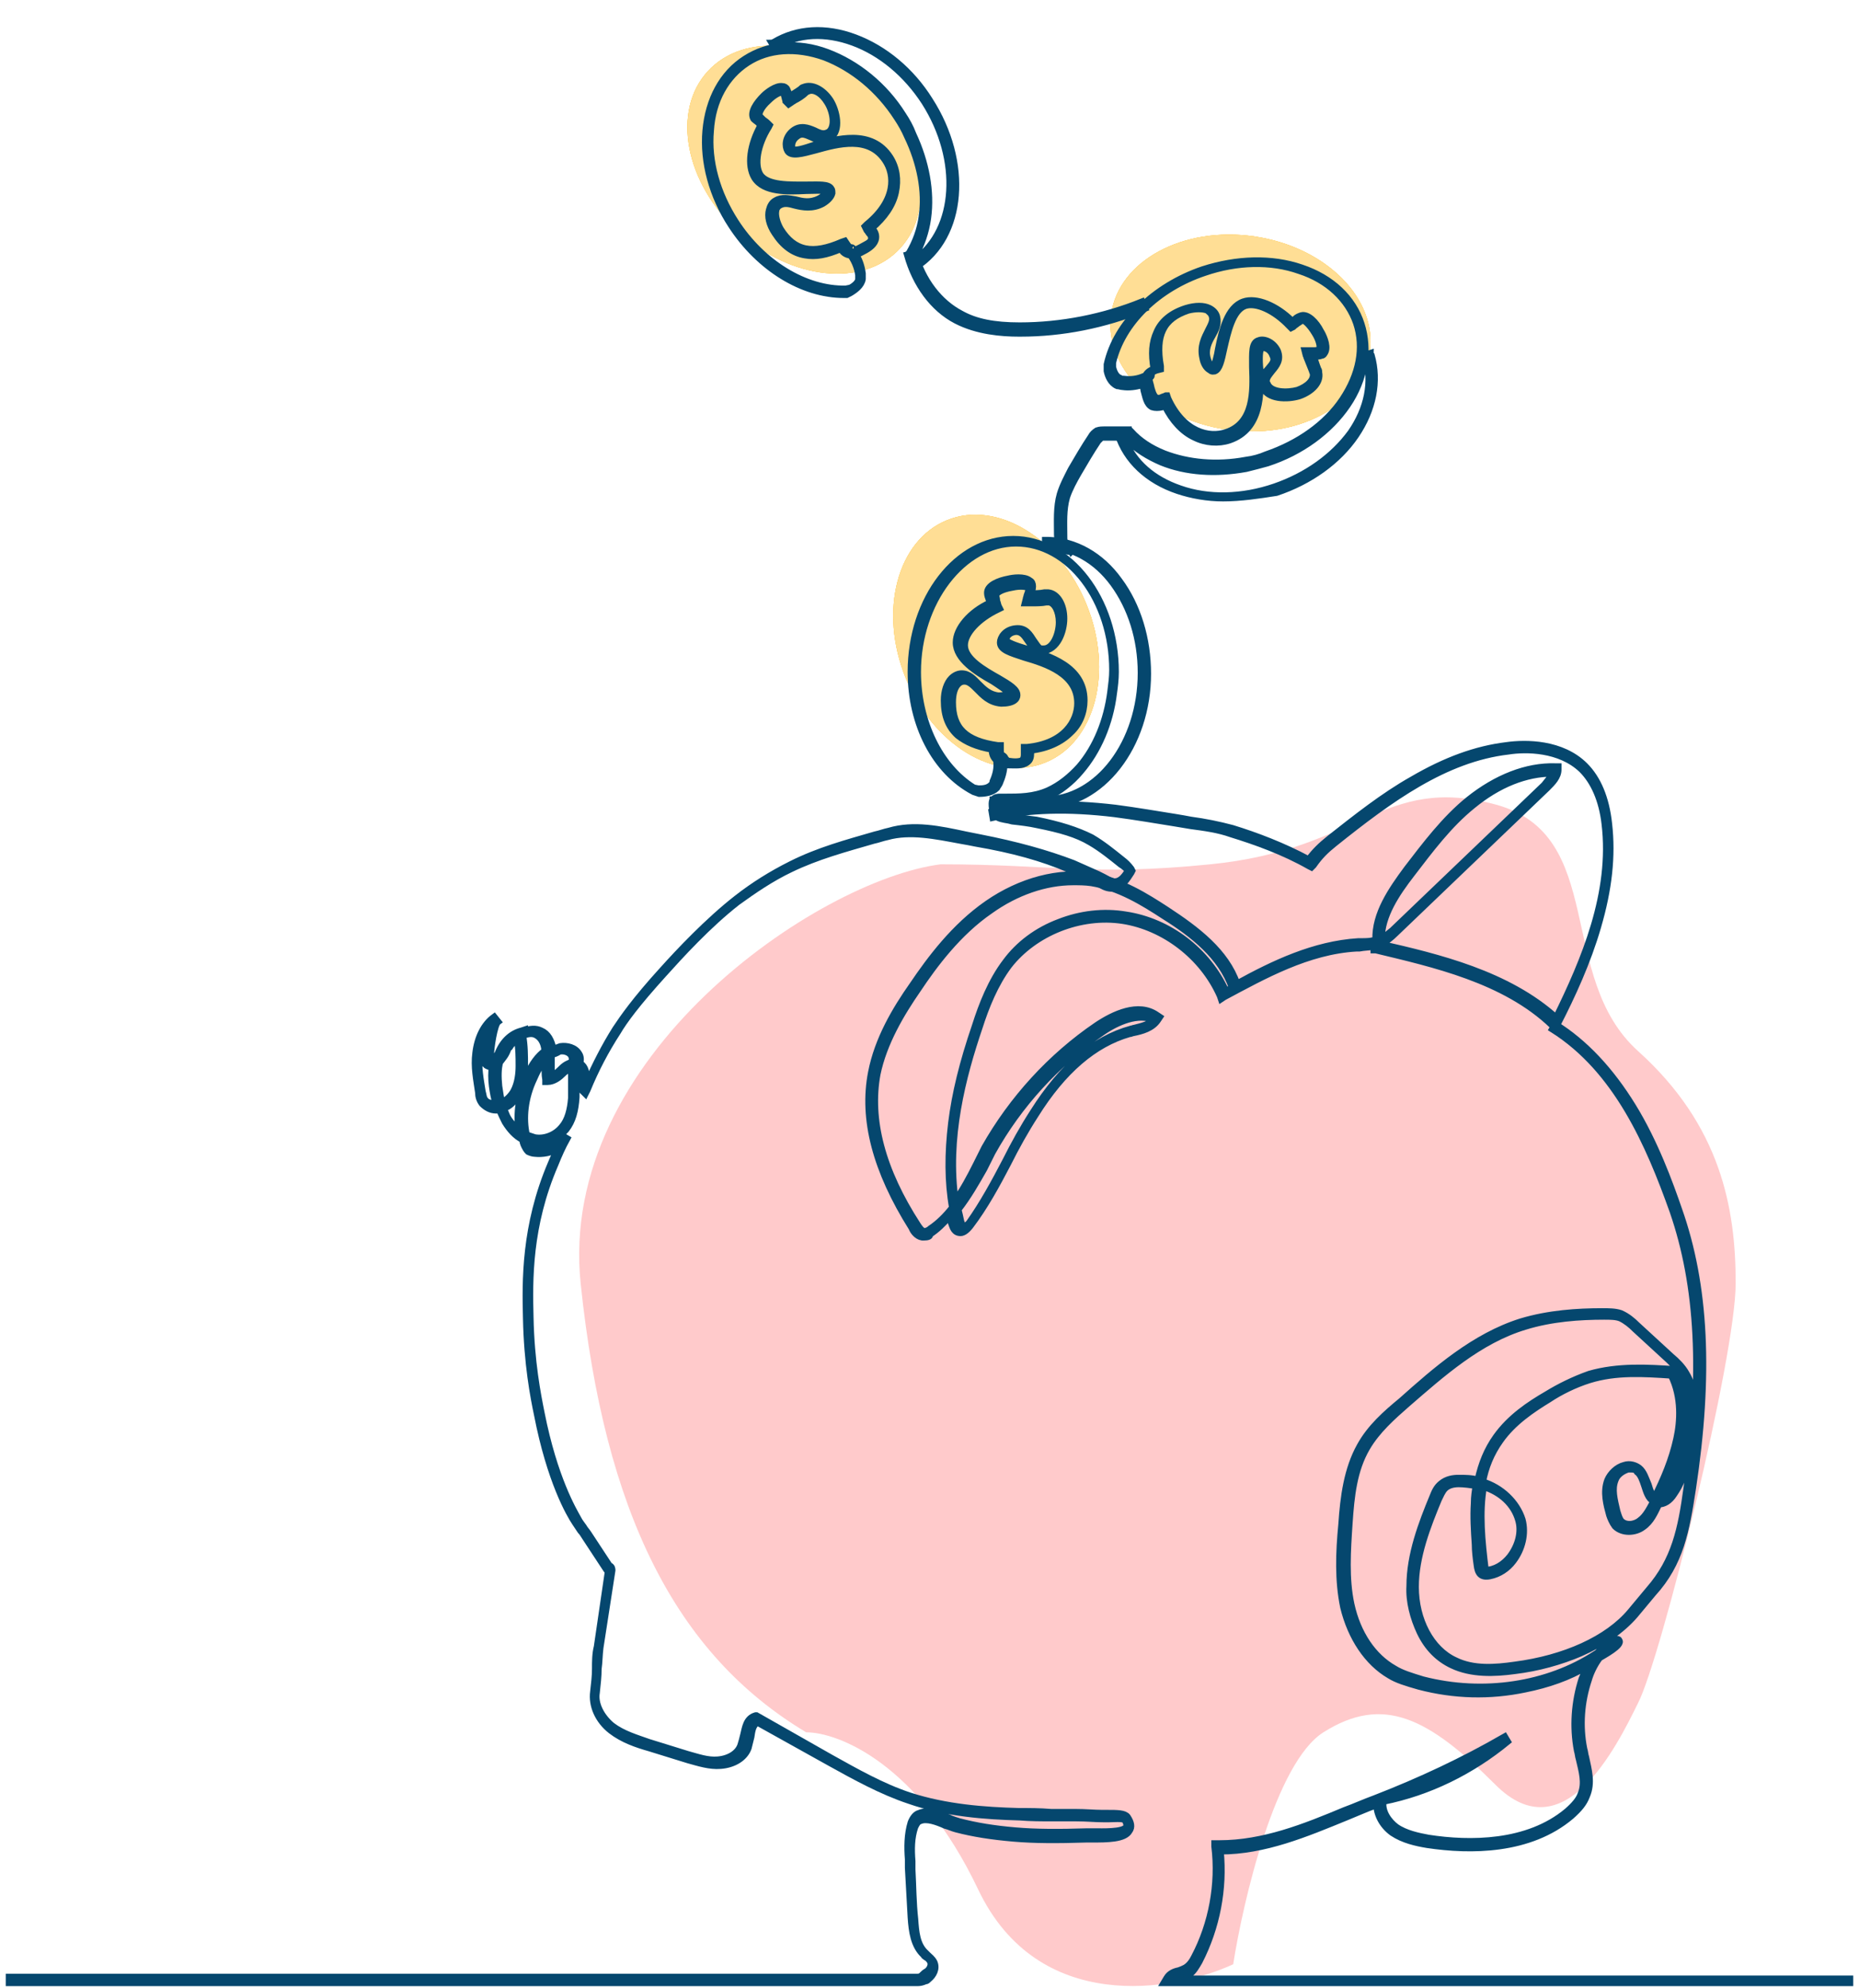
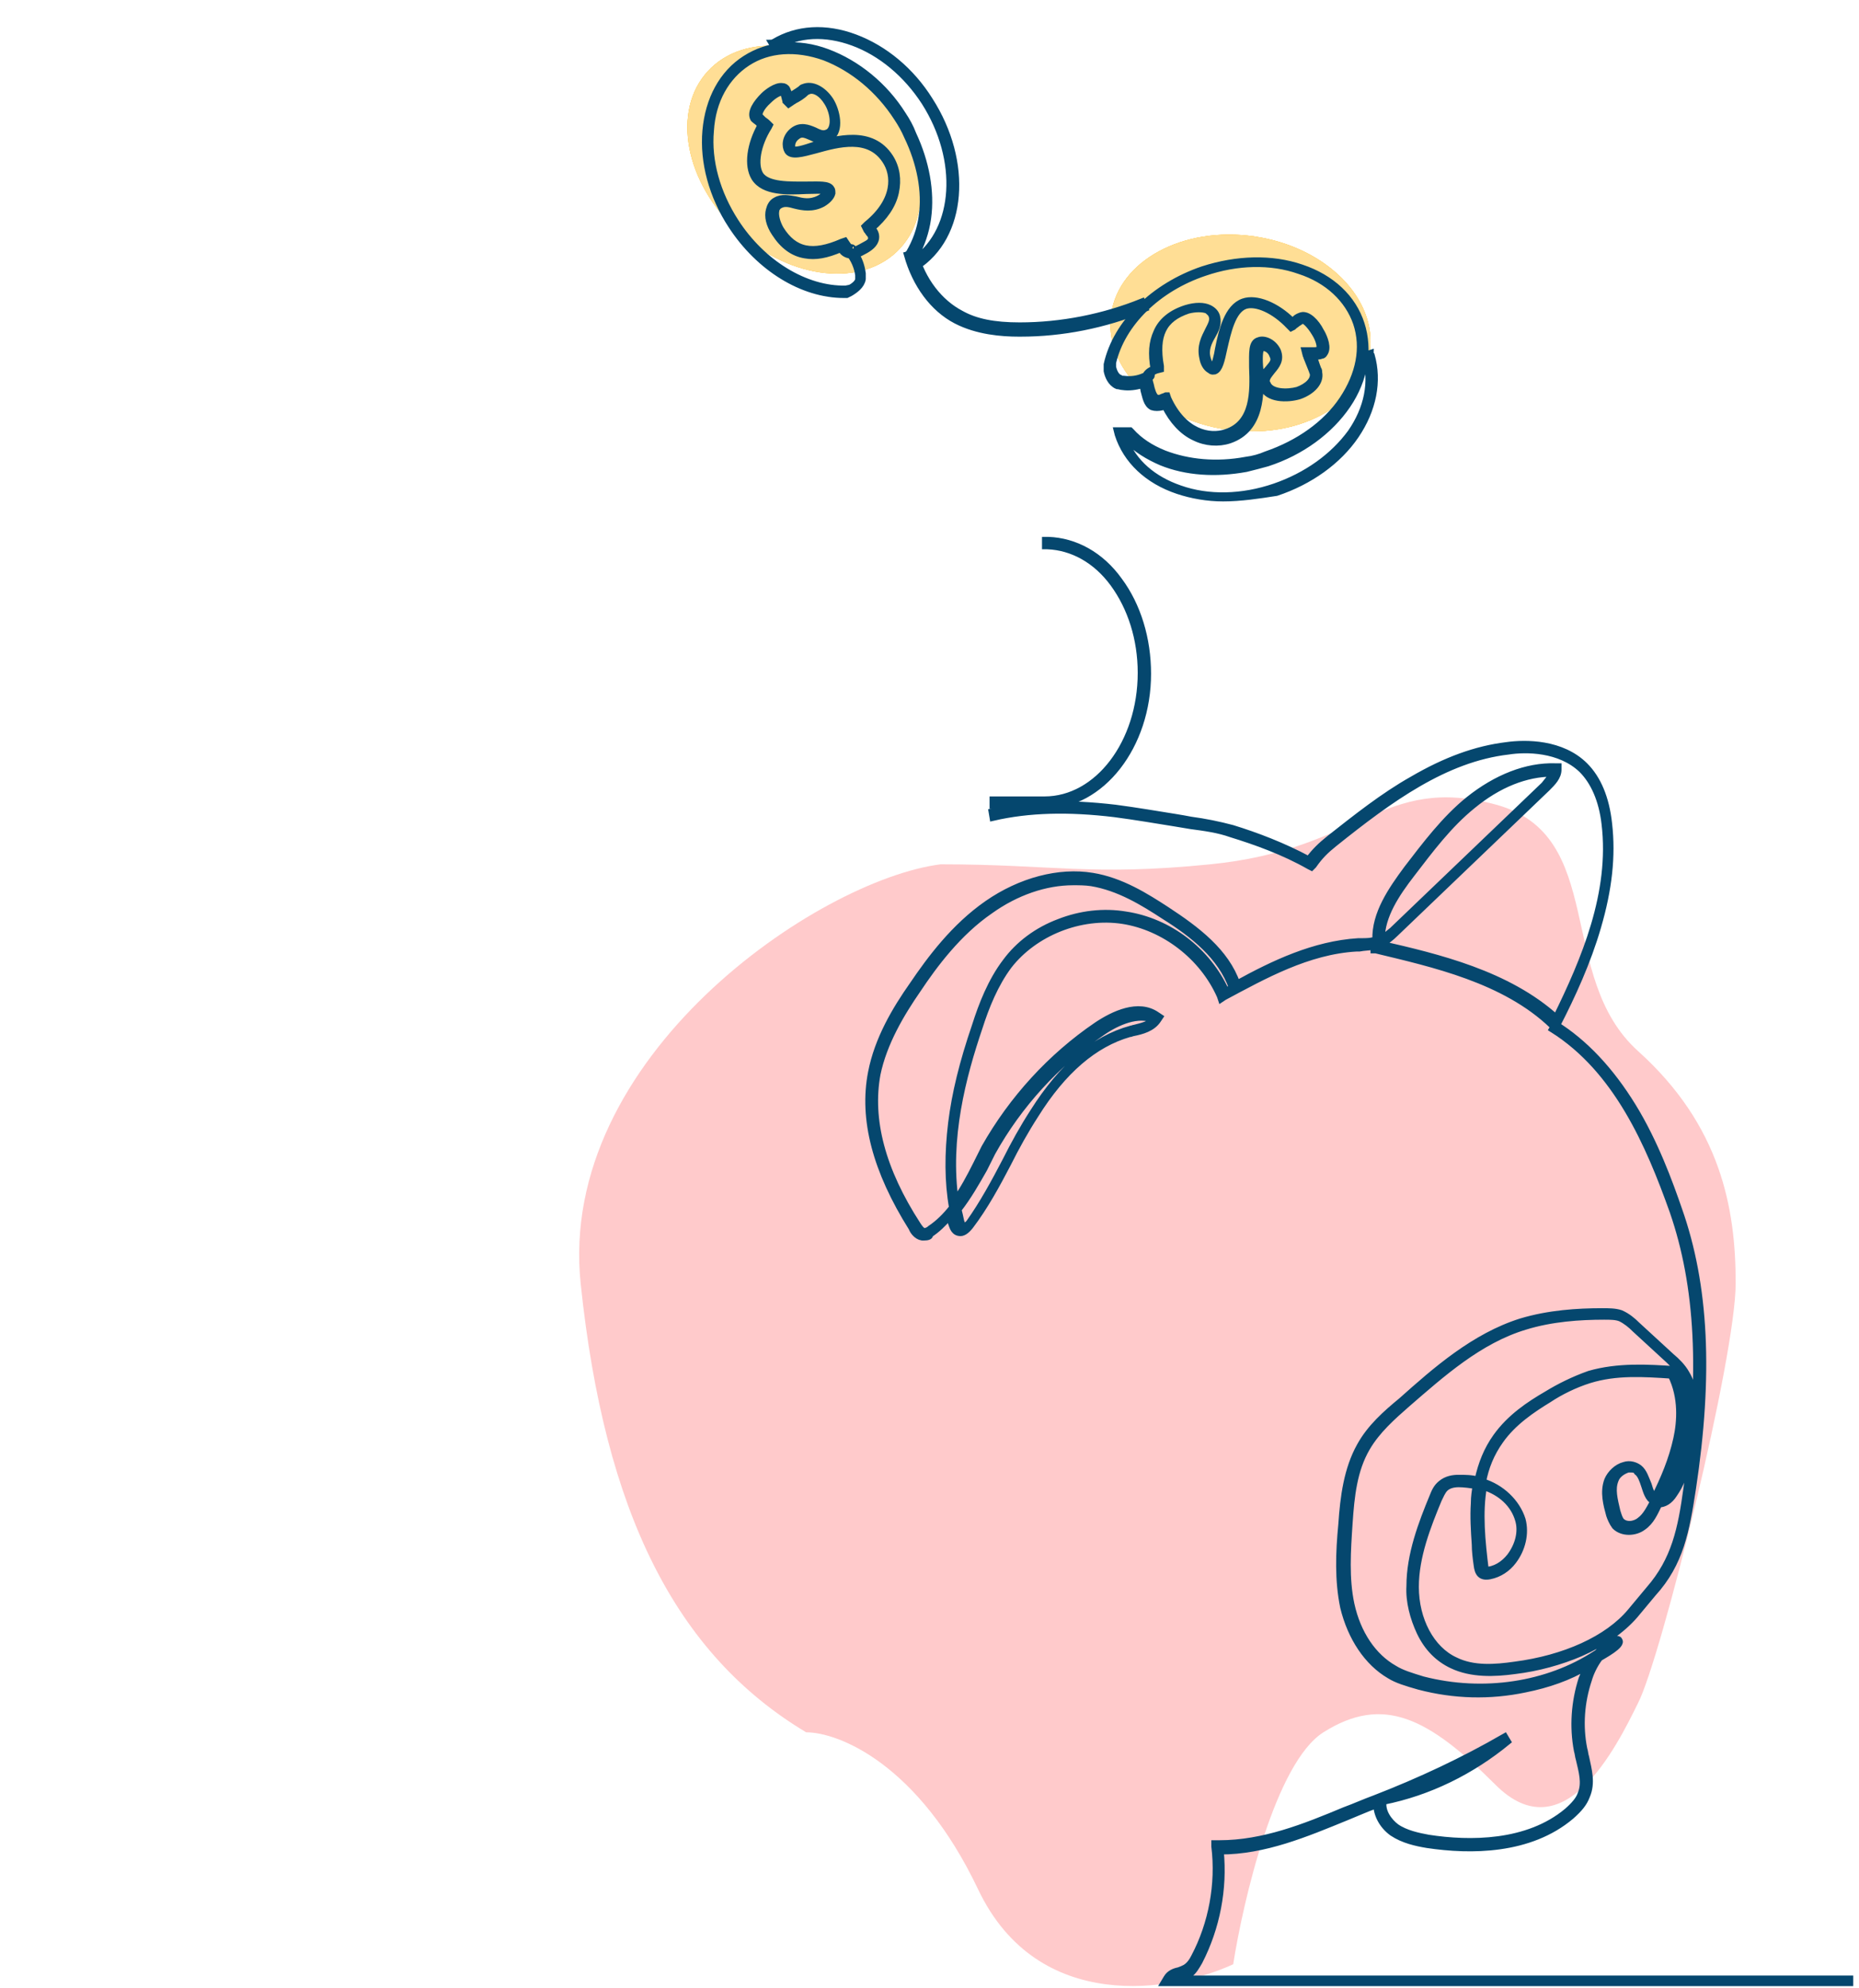
<svg xmlns="http://www.w3.org/2000/svg" version="1.1" id="Layer_1" x="0px" y="0px" viewBox="0 0 202 216" style="enable-background:new 0 0 202 216;" xml:space="preserve">
  <style type="text/css">
	.st0{fill:#FFCACB;}
	.st1{fill:#FFC440;}
	.st2{fill:#FFDE95;}
	.st3{fill:#05476E;stroke:#05476E;stroke-width:0.75;}
</style>
  <path class="st0" d="M63.1,139.5c-2.6-24.7,25.8-43.9,39.1-45.6c12.2,0,16.3,1.3,29.3,0c16.3-1.6,18.7-9.8,31-6.5  c12.2,3.3,6.5,18.7,15.5,26.8c9,8.1,10.6,17.1,10.6,25.2c0,8.1-8.1,40.7-10.6,45.6c-2.4,4.9-8.1,16.3-15.5,8.9  c-7.3-7.3-12.2-9.8-18.7-5.7c-5.2,3.3-8.7,18.2-9.8,25.2c-6.5,3-21.2,5.5-27.7-8.1c-6.5-13.7-15.2-17.1-18.7-17.1  C73.4,179.7,65.7,164.3,63.1,139.5z" />
-   <ellipse transform="matrix(0.927 -0.376 0.376 0.927 -18.266 45.749)" class="st1" cx="108.2" cy="69.7" rx="10.6" ry="14.2" />
-   <ellipse transform="matrix(0.927 -0.376 0.376 0.927 -18.266 45.749)" class="st1" cx="108.2" cy="69.7" rx="10.6" ry="14.2" />
-   <ellipse transform="matrix(0.927 -0.376 0.376 0.927 -18.266 45.749)" class="st2" cx="108.2" cy="69.7" rx="10.6" ry="14.2" />
  <ellipse transform="matrix(0.147 -0.989 0.989 0.147 79.284 164.088)" class="st1" cx="134.7" cy="36.1" rx="10.6" ry="14.2" />
  <ellipse transform="matrix(0.147 -0.989 0.989 0.147 79.284 164.088)" class="st1" cx="134.7" cy="36.1" rx="10.6" ry="14.2" />
  <ellipse transform="matrix(0.147 -0.989 0.989 0.147 79.284 164.088)" class="st2" cx="134.7" cy="36.1" rx="10.6" ry="14.2" />
  <ellipse transform="matrix(0.677 -0.736 0.736 0.677 15.393 69.894)" class="st1" cx="87.4" cy="17.4" rx="10.6" ry="14.2" />
  <ellipse transform="matrix(0.677 -0.736 0.736 0.677 15.393 69.894)" class="st1" cx="87.4" cy="17.4" rx="10.6" ry="14.2" />
  <ellipse transform="matrix(0.677 -0.736 0.736 0.677 15.393 69.894)" class="st2" cx="87.4" cy="17.4" rx="10.6" ry="14.2" />
  <path class="st3" d="M113.5,87.5h-5.6v-0.6h5.6c5.8,0,10.5-6.2,10.5-13.8c0-3.7-1.1-7.1-3-9.7c-1.9-2.6-4.5-4-7.2-4.1  c-0.1,0-0.2,0-0.2,0v-0.6c0.1,0,0.2,0,0.3,0c2.9,0.1,5.7,1.6,7.7,4.4c2,2.7,3.1,6.3,3.1,10.1C124.7,81,119.7,87.5,113.5,87.5z" />
-   <path class="st3" d="M99.7,215.4H1v-0.6h98.7c0.3,0,0.4-0.1,0.6-0.3c0.1-0.1,0.2-0.2,0.4-0.3c0.3-0.2,0.6-0.7,0.4-1.1  c-0.1-0.2-0.3-0.4-0.5-0.5c-0.1-0.1-0.2-0.1-0.2-0.2c-1.1-1-1.3-2.6-1.4-4.1c-0.1-1.8-0.2-3.6-0.3-5.4c0-0.3,0-0.6,0-0.9  c-0.1-1.3-0.1-2.7,0.3-4c0.2-0.5,0.5-0.9,0.9-1c0.9-0.4,2.1,0.1,3.2,0.5c0.4,0.2,0.8,0.3,1.1,0.4c1.9,0.5,3.8,0.8,6.1,1  c2.3,0.2,4.8,0.2,7.9,0.1c0.1,0,0.4,0,0.6,0c1,0,3.2,0.1,3.6-0.5c0.1-0.2,0-0.6-0.2-0.8c-0.2-0.2-1.3-0.1-1.7-0.1  c-0.2,0-0.5,0-0.6,0c-0.9,0-1.8-0.1-3-0.1c-0.9,0-1.8,0-2.6,0c-1.1,0-2.3,0-3.5-0.1c-3.7-0.1-8-0.4-12-1.8c-3-1-5.9-2.6-8.6-4.1  l-7.9-4.4c-0.5,0.3-0.6,0.9-0.7,1.6c-0.1,0.4-0.2,0.8-0.3,1.2c-0.4,1.1-1.6,1.8-3,1.9c-1.2,0.1-2.4-0.3-3.5-0.6l-4.2-1.3  c-1.4-0.4-2.9-0.9-4.2-1.9c-1.4-1.1-2.1-2.7-1.9-4.2c0.1-0.9,0.2-1.7,0.2-2.5c0-0.8,0-1.6,0.2-2.4l1.2-8.2c-0.1,0-0.1-0.1-0.2-0.2  l-2.3-3.5c-0.2-0.3-0.3-0.5-0.5-0.7c-0.2-0.3-0.4-0.6-0.6-0.9c-0.6-0.9-2.7-4.5-4.1-11.7c-0.4-1.9-1.1-5.5-1.2-10.5  c-0.1-4-0.2-10,2.7-16.8c0.2-0.5,0.5-1.1,0.7-1.6c-0.7,0.4-1.6,0.6-2.5,0.5c-0.2,0-0.5-0.1-0.7-0.2c-0.2-0.2-0.3-0.4-0.4-0.6  c-0.1-0.2-0.2-0.5-0.2-0.7c-0.8-0.4-1.4-1.1-1.9-1.9c-0.2-0.4-0.4-0.8-0.6-1.3c-0.1,0-0.3,0-0.4,0c-0.6,0-1.1-0.3-1.5-0.7  c-0.3-0.4-0.4-0.8-0.4-1.2c-0.2-1.4-0.5-2.8-0.3-4.3c0.2-1.7,0.9-3.1,2-3.9l0.4,0.5c-0.4,0.3-0.8,2.9-0.8,3.7c0,0.5,0.1,0.6,0.1,0.6  c0,0,0.1,0,0.5-0.3c0-0.2,0.1-0.4,0.2-0.5c0.5-1.3,1.4-2.2,2.6-2.5l0.3-0.1l0,0.1c0.6-0.2,1.2-0.3,1.8,0c0.7,0.3,1.1,1,1.3,2  c0.3-0.1,0.5-0.2,0.8-0.3c0.7-0.1,1.6,0.1,2,0.8c0.2,0.3,0.2,0.7,0.1,1c0.1,0,0.1,0.1,0.1,0.1c0.5,0.3,0.6,1,0.6,1.5  c0,0.2,0,0.4,0.1,0.6c0.9-2,1.9-4,3.1-5.9c0.8-1.2,2.1-3.1,5.1-6.4c1.8-2,4.9-5.3,8.1-7.8c1.8-1.4,3.7-2.6,5.9-3.7  c3-1.5,6-2.3,9.1-3.2c0.5-0.1,1-0.3,1.5-0.4c2.7-0.8,5.5-0.2,8.3,0.4c0.5,0.1,1,0.2,1.5,0.3c4.1,0.8,7.3,1.7,10.2,2.8  c0.9,0.4,1.8,0.8,2.7,1.2c0.2,0.1,0.4,0.2,0.6,0.3c0.4,0.2,0.8,0.5,1.2,0.5c0.7,0,1.1-0.6,1.5-1.2c-0.2-0.3-0.5-0.5-0.8-0.7  c-1-0.8-2.1-1.7-3.3-2.4c-1.5-0.9-3.3-1.4-5.8-1.9c-0.9-0.2-1.8-0.3-2.7-0.4l-0.4-0.1c-1.2-0.2-1.8-0.3-1.8-1.8c0-0.1,0-0.2,0.1-0.4  c0.2-0.3,0.6-0.3,0.7-0.3c0.2,0,0.3,0,0.5,0c1.7,0,3.2,0,4.8-0.7c1.3-0.6,2.4-1.5,3.4-2.6c1.8-2.1,3-5,3.4-8.2  c0.1-0.8,0.2-1.5,0.2-2.3c0-7.6-4.7-13.8-10.5-13.8S99.7,65.4,99.7,73c0,5.4,2.4,10.3,6.1,12.6l0.5,0.1c0.4,0,1,0,1.4-0.4  c0.1-0.1,0.2-0.2,0.2-0.4c0.3-0.7,0.5-1.4,0.4-2.2c0,0,0-0.1,0-0.1l-0.1-0.1c-0.3-0.3-0.4-0.7-0.4-1.1c-1.7-0.3-2.8-0.8-3.7-1.5  c-1-0.9-1.5-2.1-1.5-3.8c0-1,0.3-1.9,0.8-2.4c0.3-0.3,0.7-0.5,1.1-0.5c0.8,0,1.3,0.6,1.8,1.1c0.6,0.6,1.2,1.2,2.2,1.3  c0.7,0,1-0.2,1.1-0.3c0-0.2-1.1-0.9-1.7-1.3c-1.8-1-4-2.4-4-4.2c0-1.5,1.5-3.3,3.7-4.3c0-0.1-0.1-0.2-0.1-0.3  c-0.1-0.3-0.2-0.5-0.2-0.8c0-0.8,1.2-1.3,2.3-1.5c0.4-0.1,1.7-0.3,2.3,0.2c0.2,0.1,0.3,0.3,0.3,0.6c0,0.3-0.1,0.5-0.2,0.8  c0.5,0,1,0,1.5-0.1c0.1,0,0.3,0,0.4,0l0,0c1,0.1,1.7,1.3,1.7,2.8c0,1.4-0.7,3.4-2.3,3.5c-0.1,0-0.3,0-0.4,0l0,0  c-0.6-0.1-0.9-0.7-1.2-1.1c-0.4-0.6-0.7-1-1.3-1c-0.9,0.1-1.1,0.7-1.1,0.9c0,0.3,1.2,0.7,2.2,1c2.5,0.8,6.3,1.9,6.3,5.6  c0,1.3-0.5,2.6-1.5,3.5c-1,1-2.5,1.7-4.3,1.9c0,0.1,0,0.2,0,0.3c0,0.5-0.1,0.8-0.4,1c-0.5,0.4-1.3,0.3-1.9,0.3c-0.2,0-0.4,0-0.6-0.1  c0,0.7-0.2,1.4-0.5,2.1c-0.1,0.2-0.2,0.3-0.3,0.5c-0.5,0.5-1.3,0.6-1.9,0.6l0,0l-0.6-0.2l0,0C101.6,83.8,99,78.7,99,73  c0-8,5-14.4,11.1-14.4s11.1,6.5,11.1,14.4c0,0.8-0.1,1.6-0.2,2.3c-0.4,3.3-1.7,6.3-3.6,8.5c-1,1.2-2.3,2.2-3.6,2.8  c-1.7,0.8-3.3,0.8-5,0.7c-0.2,0-0.3,0-0.5,0h0c-0.1,0-0.2,0-0.2,0c0,0,0,0.1,0,0.1c0,1,0.2,1.1,1.3,1.2l0.4,0.1  c0.9,0.1,1.8,0.3,2.8,0.4c2.5,0.5,4.4,1.1,6,1.9c1.2,0.7,2.3,1.6,3.3,2.4c0.4,0.3,0.7,0.6,1,1l0.1,0.2l-0.1,0.2  c-0.4,0.6-1,1.7-2.1,1.7c-0.6,0-1.1-0.3-1.5-0.6c-0.2-0.1-0.3-0.2-0.5-0.3c-0.9-0.4-1.8-0.8-2.7-1.2c-2.8-1.2-6-2.1-10.1-2.8  c-0.5-0.1-1-0.2-1.6-0.3c-2.7-0.5-5.5-1.1-8-0.4c-0.5,0.1-1,0.3-1.5,0.4c-3.1,0.9-6.1,1.7-9,3.1c-2.1,1-4,2.3-5.8,3.6  c-3.2,2.5-6.2,5.8-8,7.8c-2.9,3.2-4.3,5.1-5,6.3c-1.3,2-2.4,4.1-3.3,6.3l-0.2,0.4l-0.3-0.3c-0.5-0.4-0.5-1-0.5-1.5  c0-0.4,0-0.7-0.2-0.9c0,0.5,0,1,0,1.5c0,0.5,0,1.1,0,1.6c-0.1,1.5-0.4,2.6-1.1,3.5c-0.9,1-2.3,1.6-3.6,1.4c-0.2,0-0.4-0.1-0.6-0.1  c0,0.1,0,0.1,0.1,0.2c0,0.1,0.1,0.3,0.2,0.3c0.1,0.1,0.2,0.1,0.3,0.1c1.3,0.1,2.5-0.3,3.2-1.2l0.5,0.3c-0.5,0.9-0.9,1.8-1.3,2.8  c-2.9,6.7-2.8,12.6-2.7,16.6c0.1,4.9,0.8,8.4,1.2,10.4c1.4,7.1,3.5,10.6,4,11.5c0.2,0.4,0.4,0.6,0.6,0.9c0.1,0.2,0.3,0.4,0.5,0.7  l2.3,3.5c0,0,0,0,0,0c0.3,0.1,0.3,0.4,0.3,0.5l-1.3,8.4c-0.1,0.8-0.1,1.6-0.2,2.3c0,0.8-0.1,1.7-0.2,2.6c-0.2,1.2,0.5,2.6,1.7,3.6  c1.2,0.9,2.6,1.3,4,1.8l4.2,1.3c1.1,0.3,2.2,0.7,3.3,0.6c1.2-0.1,2.2-0.7,2.5-1.6c0.1-0.3,0.2-0.7,0.3-1.1c0.2-0.8,0.3-1.8,1.3-2.1  l0.1,0l8.1,4.6c2.7,1.5,5.5,3.1,8.5,4.1c4,1.3,8.2,1.6,11.9,1.7c1.2,0,2.3,0,3.5,0.1c0.9,0,1.8,0,2.6,0c1.2,0,2.1,0.1,3,0.1  c0.1,0,0.3,0,0.5,0c1.1,0,1.9,0,2.2,0.4c0.4,0.6,0.5,1.1,0.2,1.5c-0.5,0.9-2.4,0.9-4.1,0.9c-0.3,0-0.5,0-0.6,0  c-3.1,0.1-5.6,0.1-7.9-0.1c-2.3-0.2-4.3-0.5-6.2-1c-0.4-0.1-0.8-0.3-1.2-0.4c-0.9-0.4-2-0.8-2.7-0.5c-0.3,0.1-0.4,0.3-0.6,0.7  c-0.4,1.2-0.4,2.4-0.3,3.7c0,0.3,0,0.6,0,0.9c0.1,1.8,0.1,3.6,0.3,5.4c0.1,1.4,0.2,2.8,1.2,3.7c0.1,0.1,0.1,0.1,0.2,0.2  c0.2,0.2,0.5,0.4,0.7,0.8c0.3,0.7-0.1,1.4-0.6,1.8c-0.1,0.1-0.2,0.2-0.3,0.2C100.5,215.2,100.2,215.4,99.7,215.4z M57.2,123.3  c0.3,0.1,0.6,0.2,0.9,0.3c1.1,0.2,2.3-0.3,3-1.2c0.6-0.7,0.9-1.8,1-3.1c0-0.5,0-1.1,0-1.6c0-0.5,0-1.1,0-1.7  c-0.3,0.1-0.5,0.3-0.8,0.5l-0.1,0.1c-0.4,0.4-1,0.9-1.7,0.9l-0.2,0l0-0.2c-0.1-0.6-0.1-1.1,0-1.7c0-0.2,0-0.3,0-0.5  c-0.6,0.6-1,1.4-1.3,2.1C57,119.3,56.8,121.5,57.2,123.3z M54.7,120.4c0.2,0.4,0.3,0.8,0.5,1.1c0.3,0.5,0.8,1,1.2,1.3  c-0.3-1.8,0-3.9,0.9-6c0.5-1.2,1.2-2.1,1.9-2.6c0-0.5-0.2-1.4-1-1.8c-0.4-0.2-0.9-0.1-1.4,0.1c0.2,1.1,0.2,2.2,0.2,3.2  c0,0.9-0.1,2.1-0.7,3.1C56,119.6,55.4,120.2,54.7,120.4z M52.8,112.4c-0.3,0.6-0.6,1.3-0.7,2.1c-0.2,1.4,0.1,2.8,0.3,4.1  c0.1,0.3,0.1,0.7,0.3,0.9c0.2,0.3,0.6,0.4,1,0.4c0.1,0,0.2,0,0.2,0c-0.2-0.6-0.3-1.2-0.4-1.9c-0.1-0.8-0.1-1.5,0-2.2  c-0.2,0.1-0.3,0.1-0.5,0c-0.5-0.2-0.6-0.9-0.6-1.1C52.5,114.5,52.6,113.4,52.8,112.4z M54.3,115.4c-0.2,0.7-0.2,1.6-0.1,2.6  c0.1,0.7,0.2,1.3,0.3,1.8c0.5-0.2,1-0.7,1.3-1.2c0.5-0.9,0.6-2,0.6-2.8c0-1,0-1.9-0.2-2.9c-0.3,0.2-0.6,0.5-0.8,0.8  c0,0.1-0.1,0.1-0.2,0.2C55,114.6,54.6,115,54.3,115.4z M59.9,114.6c0,0.3,0,0.6,0,1c0,0.4,0,0.9,0,1.3c0.3-0.1,0.7-0.4,1-0.7  l0.1-0.1c0.4-0.4,0.8-0.6,1.2-0.7c0-0.2,0-0.5-0.1-0.7c-0.2-0.4-0.8-0.6-1.3-0.5C60.5,114.4,60.2,114.5,59.9,114.6z M108.9,82.6  c0.2,0,0.5,0,0.7,0.1c0.6,0.1,1.2,0.1,1.5-0.1c0.1-0.1,0.2-0.3,0.2-0.6c0-0.2,0-0.3,0-0.5l0-0.3l0.3,0c4.1-0.4,5.5-2.9,5.5-4.8  c0-3.2-3.4-4.3-5.8-5c-1.5-0.5-2.6-0.8-2.6-1.6c0-0.5,0.5-1.4,1.7-1.5c1.1-0.1,1.5,0.7,1.9,1.3c0.3,0.4,0.5,0.8,0.8,0.9  c0.1,0,0.2,0,0.3,0c1.1,0,1.7-1.7,1.7-2.9c0-1.2-0.5-2.1-1.1-2.2c-0.1,0-0.2,0-0.3,0c-0.5,0.1-1.1,0.1-1.6,0.1c-0.1,0-0.2,0-0.3,0  l-0.4,0l0.1-0.4c0-0.1,0.1-0.3,0.1-0.4c0.1-0.3,0.2-0.5,0.2-0.7c0,0,0-0.1,0-0.1c-0.2-0.2-0.9-0.3-1.8-0.1c-1.2,0.2-1.8,0.6-1.8,0.9  c0,0.1,0.1,0.3,0.1,0.6c0.1,0.2,0.1,0.4,0.2,0.6l0.1,0.2l-0.2,0.1c-2.1,1-3.6,2.6-3.6,3.9c0,1.5,2.1,2.7,3.7,3.6  c1.2,0.7,2,1.2,2,1.8c0,0.1,0,0.3-0.2,0.5c-0.3,0.3-0.9,0.4-1.5,0.4c-1.3-0.1-2-0.9-2.6-1.5c-0.5-0.5-0.9-0.9-1.4-0.9  c-0.3,0-0.5,0.1-0.7,0.3c-0.4,0.4-0.6,1.1-0.6,2c0,2.8,1.4,4.2,4.9,4.7l0.3,0v0.4c0,0.3,0,0.5,0.2,0.7c0.1,0,0.1,0,0.2,0.1  c0.1,0.1,0.1,0.2,0.2,0.3C108.9,82.5,108.9,82.5,108.9,82.6z" />
  <path class="st3" d="M132.9,54.1c-1.7,0-3.4-0.3-4.9-0.8c-3.3-1.1-5.6-3.3-6.5-6.1l-0.1-0.4l1.4,0l0.1,0.1c0.9,1,2.1,1.8,3.6,2.4  c2.6,1,5.7,1.3,8.9,0.7c0.8-0.1,1.5-0.3,2.2-0.6c3.5-1.2,6.5-3.3,8.3-6c1.8-2.7,2.4-5.6,1.5-8.3c-0.9-2.6-3.1-4.7-6.2-5.7  c-3.1-1.1-6.8-1-10.3,0.2c-5.1,1.7-9,5.5-10,9.8l0,0.5c0.1,0.4,0.3,1,0.8,1.2c0.1,0.1,0.3,0.1,0.4,0.1c0.8,0.1,1.5,0,2.2-0.3  c0,0,0.1,0,0.1,0l0.1-0.1c0.2-0.4,0.6-0.6,0.9-0.7c-0.3-1.7-0.2-2.9,0.3-4c0.5-1.2,1.6-2.1,3.2-2.6c1-0.3,1.9-0.3,2.5,0  c0.4,0.2,0.7,0.5,0.8,0.9c0.2,0.8-0.1,1.4-0.5,2.1c-0.4,0.7-0.8,1.5-0.5,2.5c0.2,0.7,0.5,0.9,0.6,0.9c0.2-0.1,0.5-1.3,0.6-2  c0.4-2,1-4.5,2.7-5.1c1.4-0.5,3.6,0.4,5.3,2.1c0.1-0.1,0.2-0.1,0.3-0.2c0.2-0.2,0.4-0.3,0.7-0.4c0.7-0.2,1.6,0.7,2.1,1.7  c0.2,0.3,0.8,1.5,0.5,2.2c-0.1,0.2-0.2,0.4-0.4,0.4c-0.2,0.1-0.5,0.1-0.9,0.1c0.2,0.5,0.3,0.9,0.5,1.4c0.1,0.1,0.1,0.3,0.1,0.4l0,0  c0.2,1-0.7,2-2.1,2.5c-1.3,0.4-3.5,0.4-4-1c0-0.1-0.1-0.2-0.1-0.4l0,0c-0.1-0.6,0.3-1.1,0.7-1.5c0.5-0.6,0.8-0.9,0.5-1.5  c-0.3-0.8-1-0.9-1.2-0.8c-0.3,0.1-0.3,1.3-0.2,2.3c0.1,2.6,0.2,6.5-3.3,7.7c-1.2,0.4-2.6,0.3-3.8-0.3c-1.3-0.6-2.4-1.8-3.2-3.4  c-0.1,0-0.2,0.1-0.3,0.1c-0.4,0.1-0.8,0.1-1.1,0c-0.6-0.3-0.7-1.1-0.9-1.8c0-0.2-0.1-0.4-0.2-0.6c-0.7,0.2-1.4,0.3-2.1,0.2  c-0.2,0-0.4-0.1-0.6-0.1c-0.7-0.3-1-1.1-1.1-1.6l0,0l0-0.7l0,0c1-4.5,5.1-8.5,10.4-10.3c3.7-1.2,7.5-1.3,10.7-0.2  c3.3,1.1,5.6,3.3,6.5,6.1c0.9,2.8,0.4,6-1.5,8.8c-1.9,2.8-5,5.1-8.7,6.3c-0.7,0.2-1.5,0.4-2.3,0.6c-3.3,0.6-6.5,0.4-9.2-0.7  c-1.4-0.6-2.7-1.4-3.7-2.4l-0.3,0c1,2.5,3.1,4.3,6,5.3c3.1,1.1,6.8,1,10.3-0.2c3.5-1.2,6.4-3.3,8.3-5.9c1.8-2.6,2.4-5.5,1.6-8.2  c0-0.1,0-0.2-0.1-0.2l0.6-0.2c0,0.1,0.1,0.2,0.1,0.2c0.8,2.8,0.2,5.9-1.7,8.7c-1.9,2.8-5,5-8.6,6.2  C136.8,53.8,134.8,54.1,132.9,54.1z M126.8,43l0.1,0.3c1.7,3.7,4.5,4.3,6.3,3.7c3.1-1,3-4.5,2.9-7.1c0-1.6-0.1-2.7,0.7-2.9  c0.5-0.2,1.5,0.1,2,1.1c0.4,1-0.1,1.6-0.6,2.2c-0.3,0.4-0.6,0.7-0.6,1.1c0,0.1,0,0.2,0.1,0.3c0.4,1,2.2,1,3.3,0.7  c1.1-0.4,1.8-1.1,1.7-1.8c0-0.1-0.1-0.2-0.1-0.3c-0.2-0.5-0.4-1-0.6-1.5c0-0.1-0.1-0.2-0.1-0.3l-0.1-0.4l0.4,0c0.1,0,0.3,0,0.4,0  c0.3,0,0.5,0,0.7-0.1c0,0,0,0,0.1-0.1c0.1-0.2,0-0.9-0.5-1.7c-0.6-1-1.2-1.5-1.4-1.4c-0.1,0-0.3,0.2-0.5,0.3  c-0.1,0.1-0.3,0.2-0.5,0.4l-0.2,0.1l-0.2-0.2c-1.6-1.7-3.6-2.6-4.8-2.2c-1.4,0.5-1.9,2.9-2.3,4.6c-0.3,1.4-0.5,2.3-1,2.5  c-0.1,0-0.3,0.1-0.5-0.1c-0.4-0.2-0.7-0.7-0.8-1.3c-0.3-1.3,0.2-2.2,0.6-3c0.3-0.6,0.6-1.1,0.4-1.6c-0.1-0.3-0.3-0.4-0.5-0.6  c-0.5-0.2-1.3-0.2-2.1,0c-2.7,0.9-3.6,2.7-3,6.1l0,0.3l-0.4,0.1c-0.3,0.1-0.5,0.2-0.6,0.4c0,0.1,0,0.1,0,0.2c0,0.1-0.1,0.2-0.2,0.2  c0,0-0.1,0-0.1,0.1c0.1,0.2,0.1,0.4,0.2,0.7c0.1,0.5,0.3,1.2,0.6,1.4c0.2,0.1,0.4,0.1,0.6,0c0.2-0.1,0.3-0.1,0.5-0.2L126.8,43z" />
  <path class="st3" d="M91.7,32c-4.5,0-9.2-2.9-12.2-7.5c-2.1-3.2-3.1-6.9-2.8-10.3c0.3-3.4,1.8-6.2,4.3-7.8c2.5-1.6,5.7-1.9,8.9-0.7  c3.2,1.2,6.2,3.6,8.2,6.8c0.4,0.6,0.8,1.3,1.1,2.1c1.4,3,2,6.2,1.6,9.1c-0.2,1.5-0.7,2.9-1.4,4.2l0.1,0.3c4.5-3.3,5-10.8,1-17.1  c-2-3.1-4.8-5.4-7.8-6.5c-3-1.1-6-1-8.3,0.5c-0.1,0-0.1,0.1-0.2,0.1l-0.3-0.5c0.1,0,0.1-0.1,0.2-0.1c2.5-1.5,5.6-1.7,8.8-0.5  c3.2,1.2,6.1,3.6,8.1,6.8c4.3,6.7,3.7,14.8-1.5,18.1L99.1,29l-0.4-1.4l0.1-0.1c0.7-1.2,1.2-2.5,1.4-4c0.4-2.7-0.2-5.8-1.6-8.7  c-0.3-0.7-0.7-1.4-1.1-2c-2-3.1-4.8-5.4-7.9-6.6c-3.1-1.1-6.1-0.9-8.4,0.6c-2.3,1.5-3.8,4.1-4,7.4c-0.3,3.3,0.7,6.8,2.7,9.9  c2.9,4.5,7.6,7.4,12,7.3l0.5-0.1c0.4-0.2,0.9-0.6,0.9-1c0-0.1,0-0.3,0-0.4c-0.1-0.8-0.4-1.5-0.8-2.1c0,0,0-0.1-0.1-0.1l-0.1,0  c-0.5-0.1-0.8-0.4-0.9-0.7c-1.6,0.7-2.8,0.9-3.9,0.7c-1.3-0.2-2.4-1-3.3-2.4c-0.6-0.9-0.8-1.8-0.6-2.5c0.1-0.4,0.3-0.8,0.7-1  c0.7-0.4,1.4-0.2,2.1-0.1c0.8,0.2,1.6,0.4,2.6-0.1c0.6-0.3,0.8-0.7,0.7-0.8c-0.2-0.2-1.3-0.1-2.1-0.1c-2,0.1-4.6,0.2-5.6-1.4  c-0.8-1.3-0.5-3.6,0.7-5.7c-0.1-0.1-0.2-0.1-0.2-0.2c-0.2-0.2-0.4-0.3-0.6-0.5c-0.4-0.7,0.3-1.7,1.1-2.5c0.3-0.3,1.3-1.1,2-1  c0.2,0,0.4,0.1,0.5,0.3c0.1,0.2,0.2,0.5,0.3,0.8c0.4-0.3,0.8-0.5,1.2-0.8c0.1-0.1,0.2-0.2,0.3-0.2l0,0c0.9-0.4,2.1,0.2,2.9,1.4  c0.7,1.1,1.2,3.3,0,4.1c-0.1,0.1-0.2,0.1-0.4,0.2l0,0c-0.6,0.2-1.2-0.1-1.6-0.3c-0.7-0.3-1.1-0.5-1.6-0.1c-0.7,0.5-0.6,1.2-0.5,1.4  c0.2,0.3,1.4-0.1,2.3-0.4c2.5-0.7,6.3-1.8,8.3,1.3c0.7,1.1,0.9,2.4,0.6,3.8c-0.3,1.4-1.2,2.7-2.6,3.9c0.1,0.1,0.1,0.2,0.2,0.2  c0.3,0.4,0.3,0.8,0.2,1.1c-0.2,0.6-0.9,1-1.5,1.3c-0.2,0.1-0.4,0.2-0.6,0.3c0.4,0.6,0.6,1.3,0.7,2c0,0.2,0,0.4,0,0.6  c-0.1,0.7-0.8,1.2-1.3,1.5l0,0L92,32l0,0C91.9,32,91.8,32,91.7,32z M92.5,26.9C92.5,26.9,92.5,26.9,92.5,26.9c0.1,0,0.2,0.1,0.3,0.2  c0,0,0.1,0.1,0.1,0.1c0.2-0.1,0.4-0.2,0.6-0.3c0.5-0.3,1.1-0.5,1.2-0.9c0-0.2,0-0.4-0.2-0.6c-0.1-0.1-0.2-0.3-0.3-0.4L94,24.6  l0.2-0.2c3.2-2.6,3.1-5.4,2-7c-1.8-2.7-5.1-1.8-7.6-1.1c-1.5,0.4-2.6,0.7-3,0.1c-0.3-0.5-0.3-1.5,0.6-2.2c0.8-0.6,1.6-0.3,2.3,0  c0.4,0.2,0.8,0.4,1.2,0.3c0.1,0,0.2-0.1,0.3-0.1c0.9-0.6,0.5-2.4-0.1-3.3c-0.6-1-1.5-1.5-2.1-1.2c-0.1,0-0.2,0.1-0.2,0.1  c-0.4,0.4-0.9,0.7-1.3,0.9c-0.1,0.1-0.2,0.1-0.3,0.2l-0.3,0.2L85.4,11c0-0.1-0.1-0.3-0.1-0.4c-0.1-0.3-0.1-0.5-0.2-0.6  c0,0,0,0-0.1,0c-0.3,0-0.9,0.3-1.5,0.9c-0.9,0.8-1.1,1.5-1,1.7c0.1,0.1,0.2,0.2,0.4,0.4c0.1,0.1,0.3,0.2,0.5,0.4l0.2,0.2l-0.1,0.2  c-1.2,1.9-1.6,4.1-0.9,5.2c0.8,1.2,3.3,1.1,5,1.1c1.4,0,2.4-0.1,2.7,0.4c0.1,0.1,0.1,0.3,0.1,0.5c-0.1,0.4-0.5,0.8-1,1.1  c-1.1,0.6-2.2,0.4-3,0.2c-0.7-0.2-1.2-0.3-1.7,0c-0.2,0.1-0.4,0.4-0.4,0.6c-0.1,0.5,0.1,1.3,0.5,2c1.5,2.4,3.5,2.8,6.7,1.4l0.3-0.1  l0.2,0.3c0.2,0.3,0.3,0.4,0.5,0.5C92.4,26.9,92.4,26.9,92.5,26.9z" />
  <path class="st3" d="M100.4,134.4c-0.1,0-0.1,0-0.2,0c-0.6-0.1-1-0.7-1.1-1c-3.9-6.2-5.4-11.8-4.4-16.9c0.7-3.6,2.6-6.8,4.5-9.5  c1.9-2.8,4.5-6.3,8.1-8.8c3.6-2.5,7.8-3.6,11.4-3c3.1,0.5,5.8,2.2,8.1,3.7c3.2,2.1,6.4,4.5,7.6,8c4-2.2,8.4-4.3,13.2-4.6  c0.1,0,0.2,0,0.3,0c0.6,0,1.1,0,1.6-0.2c-0.1-2.8,1.7-5.4,3.4-7.7c2-2.6,4.1-5.4,6.7-7.5c3-2.4,6.3-3.7,9.4-3.6l0.3,0l0,0.3  c0,0.8-0.6,1.4-1.2,2l-16.5,15.8c-0.4,0.4-0.9,0.8-1.4,1.1c0,0-0.1,0-0.1,0c0,0,0,0.1,0,0.1c6.1,1.4,13.7,3.2,19,8  c3.1-6.3,6.2-13.6,5.3-21.1c-0.3-2.6-1.2-4.6-2.5-5.9c-2.4-2.3-6.1-2.3-8-2c-6.9,0.8-12.9,5.2-18.9,10c-1,0.8-1.6,1.4-2.3,2.4  l-0.2,0.2l-0.2-0.1c-2.8-1.6-5.9-2.7-8.5-3.5c-1.4-0.5-2.9-0.7-4.4-0.9c-0.6-0.1-1.2-0.2-1.8-0.3c-1.9-0.3-4.2-0.7-6.5-1  c-5-0.6-9.3-0.5-13.2,0.4l-0.1-0.6c3.9-0.9,8.3-1,13.4-0.4c2.3,0.3,4.6,0.7,6.5,1c0.6,0.1,1.2,0.2,1.7,0.3c1.5,0.2,3,0.5,4.5,0.9  c2.6,0.8,5.5,1.9,8.3,3.4c0.7-0.9,1.3-1.5,2.3-2.3c2.8-2.2,5.8-4.6,9-6.4c3.6-2.1,6.9-3.3,10.2-3.7c2.1-0.3,6-0.3,8.5,2.2  c1.4,1.4,2.3,3.5,2.6,6.3c0.4,3.5,0,7.1-1.2,11.2c-1.1,3.8-2.8,7.5-4.4,10.6l-0.2,0.4l-0.3-0.3c-5.2-5-13-6.7-19.2-8.2l-0.2,0l0-0.2  c0-0.1,0-0.2,0-0.2c-0.5,0.1-1.1,0.1-1.6,0.2c-0.1,0-0.2,0-0.3,0c-5.3,0.3-10.1,3-14.4,5.3l-0.3,0.2l-0.1-0.3  c-1.9-4.3-6.1-7.5-10.6-8.2c-4.6-0.7-9.6,1.3-12.4,4.9c-1.5,2-2.5,4.5-3.2,6.7c-1.8,5.3-3.6,12.1-2.6,18.9c0.9-1.3,1.6-2.6,2.3-4  c0.3-0.6,0.6-1.2,0.9-1.8c3-5.3,7.2-9.9,12.2-13.3c1.8-1.2,4.5-2.5,6.5-1.1l0.3,0.2l-0.2,0.3c-0.6,0.9-1.7,1.2-2.7,1.4  c-0.1,0-0.2,0.1-0.4,0.1c-3.8,1.1-7.2,4-10.2,8.8c-1.1,1.7-2.1,3.5-3,5.3c-1.2,2.3-2.5,4.7-4.1,6.8c-0.4,0.5-0.8,0.8-1.2,0.7  c-0.6-0.1-0.7-0.8-0.8-1c-0.1-0.3-0.1-0.5-0.2-0.8c-0.7,0.8-1.4,1.5-2.2,2C101.1,134.3,100.8,134.4,100.4,134.4z M116.6,95.8  c-3,0-6.2,1.1-9,3.1c-3.5,2.4-6.1,5.9-7.9,8.6c-1.8,2.6-3.7,5.8-4.4,9.2c-0.9,4.9,0.5,10.4,4.4,16.4c0.2,0.3,0.4,0.6,0.7,0.7  c0.2,0,0.5-0.1,0.7-0.3c0.9-0.6,1.7-1.4,2.4-2.3c-0.5-2.8-0.5-5.9-0.1-9.2c0.4-3.2,1.2-6.5,2.6-10.6c0.7-2.2,1.7-4.8,3.3-6.9  c1.4-1.9,3.4-3.4,5.8-4.3c2.3-0.9,4.8-1.2,7.2-0.8c4.7,0.7,8.9,3.9,10.9,8.3c0.2-0.1,0.4-0.2,0.7-0.4c-1.2-3.4-4.2-5.8-7.4-7.8  c-2.3-1.5-4.9-3.1-7.9-3.6C117.9,95.8,117.3,95.8,116.6,95.8z M104.1,131.4c0.1,0.4,0.2,0.8,0.3,1.3c0.1,0.3,0.2,0.5,0.3,0.6  c0.1,0,0.3-0.1,0.6-0.4c1.5-2.1,2.8-4.5,4-6.8c0.9-1.8,1.9-3.6,3-5.3c3.1-4.9,6.6-7.9,10.6-9c0.1,0,0.3-0.1,0.4-0.1  c0.8-0.2,1.6-0.4,2.1-0.9c-1.7-0.8-4,0.2-5.6,1.3c-5,3.4-9.1,7.9-12,13.1c-0.3,0.6-0.6,1.2-0.9,1.8  C106.1,128.4,105.2,130,104.1,131.4z M168.7,84c-2.9,0-5.9,1.2-8.7,3.5c-2.6,2.1-4.6,4.8-6.6,7.4c-1.7,2.2-3.3,4.6-3.3,7.1  c0.4-0.2,0.8-0.6,1.2-0.9l16.5-15.8C168.1,84.9,168.5,84.5,168.7,84z" />
  <path class="st3" d="M201,215.4h-74.5l0.3-0.5c0.3-0.5,0.8-0.7,1.3-0.8c0.3-0.1,0.5-0.2,0.7-0.3c0.5-0.3,0.8-0.8,1-1.2  c1.9-3.6,2.7-7.9,2.2-12l0-0.3l0.3,0c0.1,0,0.2,0,0.2,0c4.8,0,9.3-1.8,13.6-3.6c1.1-0.4,2.2-0.9,3.3-1.3c4.9-1.9,9.6-4.1,14.1-6.7  l0.3,0.5c-3.9,3.2-8.5,5.5-13.5,6.5c-0.2,1.1,0.6,2.2,1.4,2.8c1,0.7,2.4,1,3.5,1.2c4.5,0.7,10.8,0.7,15.1-2.9  c0.8-0.7,1.3-1.3,1.5-1.9c0.5-1.2,0.1-2.5-0.2-3.8c-0.1-0.3-0.1-0.6-0.2-0.9c-0.5-2.6-0.3-5.3,0.5-7.8c0.2-0.5,0.4-0.9,0.6-1.4  c-2,1.2-4.3,2-6.8,2.5c-3.8,0.8-7.7,0.7-11.5-0.3c-1.4-0.4-2.4-0.7-3.2-1.2c-2.4-1.4-4.2-4.1-5-7.4c-0.6-2.9-0.5-5.9-0.2-9  c0.2-3,0.6-6,2-8.5c1.1-2,2.8-3.5,4.5-4.9c3.7-3.3,7.9-7,13-8.6c3-0.9,6.1-1.1,8.8-1.1c0.7,0,1.4,0,2,0.2c0.7,0.3,1.3,0.8,1.8,1.3  l3.7,3.4c0.6,0.5,1.2,1.1,1.6,1.8c1.1,1.8,1,4,0.7,6.3c-0.3,2.2-0.6,4.8-2,6.8c-0.5,0.8-1.1,1.1-1.7,1.1c0,0,0,0.1,0,0.1  c-0.4,0.8-0.8,1.8-1.7,2.4c-0.8,0.6-2.2,0.7-3-0.1c-0.3-0.4-0.5-0.9-0.6-1.2c-0.3-1.1-0.7-2.5-0.2-3.8c0.3-0.7,1-1.4,1.8-1.6  c0.6-0.2,1.2,0,1.6,0.3c0.5,0.4,0.7,1.1,1,1.8c0.2,0.7,0.4,1.2,0.7,1.4c1-2,1.9-4.1,2.4-6.4c0.4-1.8,0.6-4.5-0.6-6.9  c-3-0.2-6-0.4-8.9,0.5c-1.6,0.5-3.2,1.3-4.4,2.1c-1.8,1.1-3.9,2.5-5.3,4.5c-1,1.4-1.6,2.9-1.9,4.5c2,0.6,3.7,2.2,4.3,4.1  c0.4,1.5,0,3.2-1,4.5c-0.6,0.8-1.5,1.4-2.5,1.6c-1,0.2-1.3-0.3-1.4-1.2c-0.1-0.7-0.2-1.5-0.2-2.2c-0.1-1.5-0.2-3-0.1-4.5  c0-0.7,0.1-1.3,0.2-1.9c-0.6-0.1-1.3-0.2-1.9-0.2c-0.7,0-1.2,0.2-1.5,0.5c-0.3,0.3-0.5,0.8-0.7,1.2c-1.2,2.9-2.5,6.2-2.5,9.5  c0,3.6,1.7,6.8,4.3,8c2,1,4.4,0.8,6.5,0.5c5.4-0.7,10.1-2.8,12.6-5.8l2-2.4c2.8-3.2,3.5-6.6,4.1-11c1.8-12.4,1.3-22-1.5-30.1  c-2.6-7.3-6.1-15.4-13.1-19.8l0.3-0.5c3.2,2,6,5,8.4,8.9c2.4,3.9,4,8.3,5,11.2c2.9,8.2,3.4,17.9,1.5,30.4c-0.7,4.5-1.3,8-4.3,11.3  l-2,2.4c-1.4,1.6-3.4,3-5.9,4.1c-2.1,0.9-4.6,1.6-7.1,1.9c-2.2,0.3-4.7,0.4-6.8-0.6c-1.5-0.7-2.7-1.9-3.5-3.6  c-0.7-1.5-1.2-3.3-1.1-5c0-3.4,1.3-6.8,2.5-9.7c0.2-0.5,0.4-1,0.9-1.4c0.6-0.5,1.3-0.6,1.9-0.6c0.7,0,1.4,0,2.1,0.2  c0.4-1.8,1-3.3,2-4.7c1.5-2.1,3.6-3.5,5.5-4.6c1.3-0.8,2.9-1.6,4.6-2.2c3.1-0.9,6.4-0.7,9.3-0.5l0.2,0l0.1,0.2  c1.4,2.6,1.1,5.5,0.7,7.5c-0.5,2.2-1.4,4.3-2.3,6.3c0.4-0.1,0.7-0.5,0.9-0.8c1.3-1.9,1.6-4.4,1.9-6.6c0.3-2.2,0.4-4.3-0.6-5.9  c-0.4-0.6-1-1.2-1.5-1.7l-3.7-3.4c-0.5-0.5-1-0.9-1.6-1.2c-0.5-0.2-1.1-0.2-1.8-0.2c-2.6,0-5.7,0.2-8.6,1.1c-5,1.5-9.1,5.2-12.8,8.4  c-1.6,1.4-3.3,2.9-4.4,4.8c-1.4,2.4-1.7,5.2-1.9,8.2c-0.2,3-0.4,6,0.2,8.8c0.7,3.2,2.4,5.7,4.7,7c0.8,0.5,1.8,0.8,3.1,1.2  c6.6,1.7,13.6,0.6,18.8-2.8c0.4-0.2,0.6-0.7,1-1c0.4-0.3,0.7-0.6,1.2-0.6c0.1,0,0.3,0,0.3,0.1c0.5,0.5-1.8,1.7-2.1,1.9  c-0.6,0.8-1,1.7-1.2,2.4c-0.8,2.4-1,5-0.5,7.5c0.1,0.3,0.1,0.6,0.2,0.9c0.3,1.4,0.7,2.8,0.1,4.2c-0.3,0.8-0.8,1.4-1.7,2.2  c-4.5,3.8-10.9,3.8-15.6,3.1c-1.2-0.2-2.6-0.5-3.8-1.3c-1.1-0.8-1.7-2-1.7-3.1c0,0-0.1,0-0.1,0.1c-1.1,0.4-2.2,0.9-3.2,1.3  c-4.4,1.8-8.9,3.7-13.7,3.7c0.4,4.1-0.4,8.3-2.3,12c-0.3,0.5-0.6,1.1-1.2,1.5c-0.3,0.1-0.5,0.2-0.8,0.3c-0.1,0-0.2,0.1-0.4,0.1H201  V215.4z M159.3,191.7c-1.4,0.7-2.9,1.4-4.3,2.1C156.4,193.1,157.9,192.5,159.3,191.7z M161.2,161.5c-0.5,2.8-0.2,5.9,0.2,9.1  c1,0,2-0.6,2.7-1.5c0.9-1.2,1.3-2.7,0.9-4C164.5,163.4,163.1,162.1,161.2,161.5z M177.3,159.6c-0.1,0-0.3,0-0.4,0  c-0.6,0.2-1.2,0.6-1.4,1.2c-0.4,1-0.1,2.1,0.2,3.4c0.1,0.3,0.2,0.7,0.4,1c0.5,0.6,1.5,0.5,2.1,0c0.7-0.5,1.1-1.4,1.5-2.1  c-0.6-0.3-0.8-1.1-1-1.7c-0.2-0.6-0.4-1.2-0.8-1.5C177.8,159.7,177.6,159.6,177.3,159.6z" />
  <path class="st3" d="M110.9,36.2c-0.1,0-0.1,0-0.2,0c-1.8,0-4.5-0.2-6.8-1.4c-2.5-1.3-4.4-3.9-5.3-7.1l0.8-0.2c0.8,3,2.7,5.4,5,6.6  c1.6,0.9,3.6,1.3,6.4,1.3c4.5,0,9.1-0.9,13.3-2.6l0.3,0.7C120,35.3,115.4,36.2,110.9,36.2z" />
-   <path class="st3" d="M116.2,59.9c-0.4,0-0.8-0.2-1-0.6c-0.2-0.4-0.3-0.8-0.3-1.2c0-1.5-0.1-3,0.3-4.4c0.3-1,0.8-1.9,1.2-2.7  c0.7-1.2,1.4-2.4,2.2-3.6c0.1-0.2,0.3-0.4,0.6-0.6c0.3-0.1,0.6-0.1,0.8-0.1l2.6,0l0,0.8l-2.6,0c-0.2,0-0.3,0-0.4,0.1  c-0.1,0.1-0.2,0.2-0.3,0.3c-0.8,1.2-1.5,2.4-2.2,3.6c-0.4,0.7-0.9,1.6-1.2,2.5c-0.4,1.4-0.3,2.8-0.3,4.2c0,0.3,0,0.6,0.1,0.8  c0.1,0.1,0.3,0.2,0.3,0.2l0.4,0.7C116.5,59.8,116.4,59.9,116.2,59.9z" />
</svg>